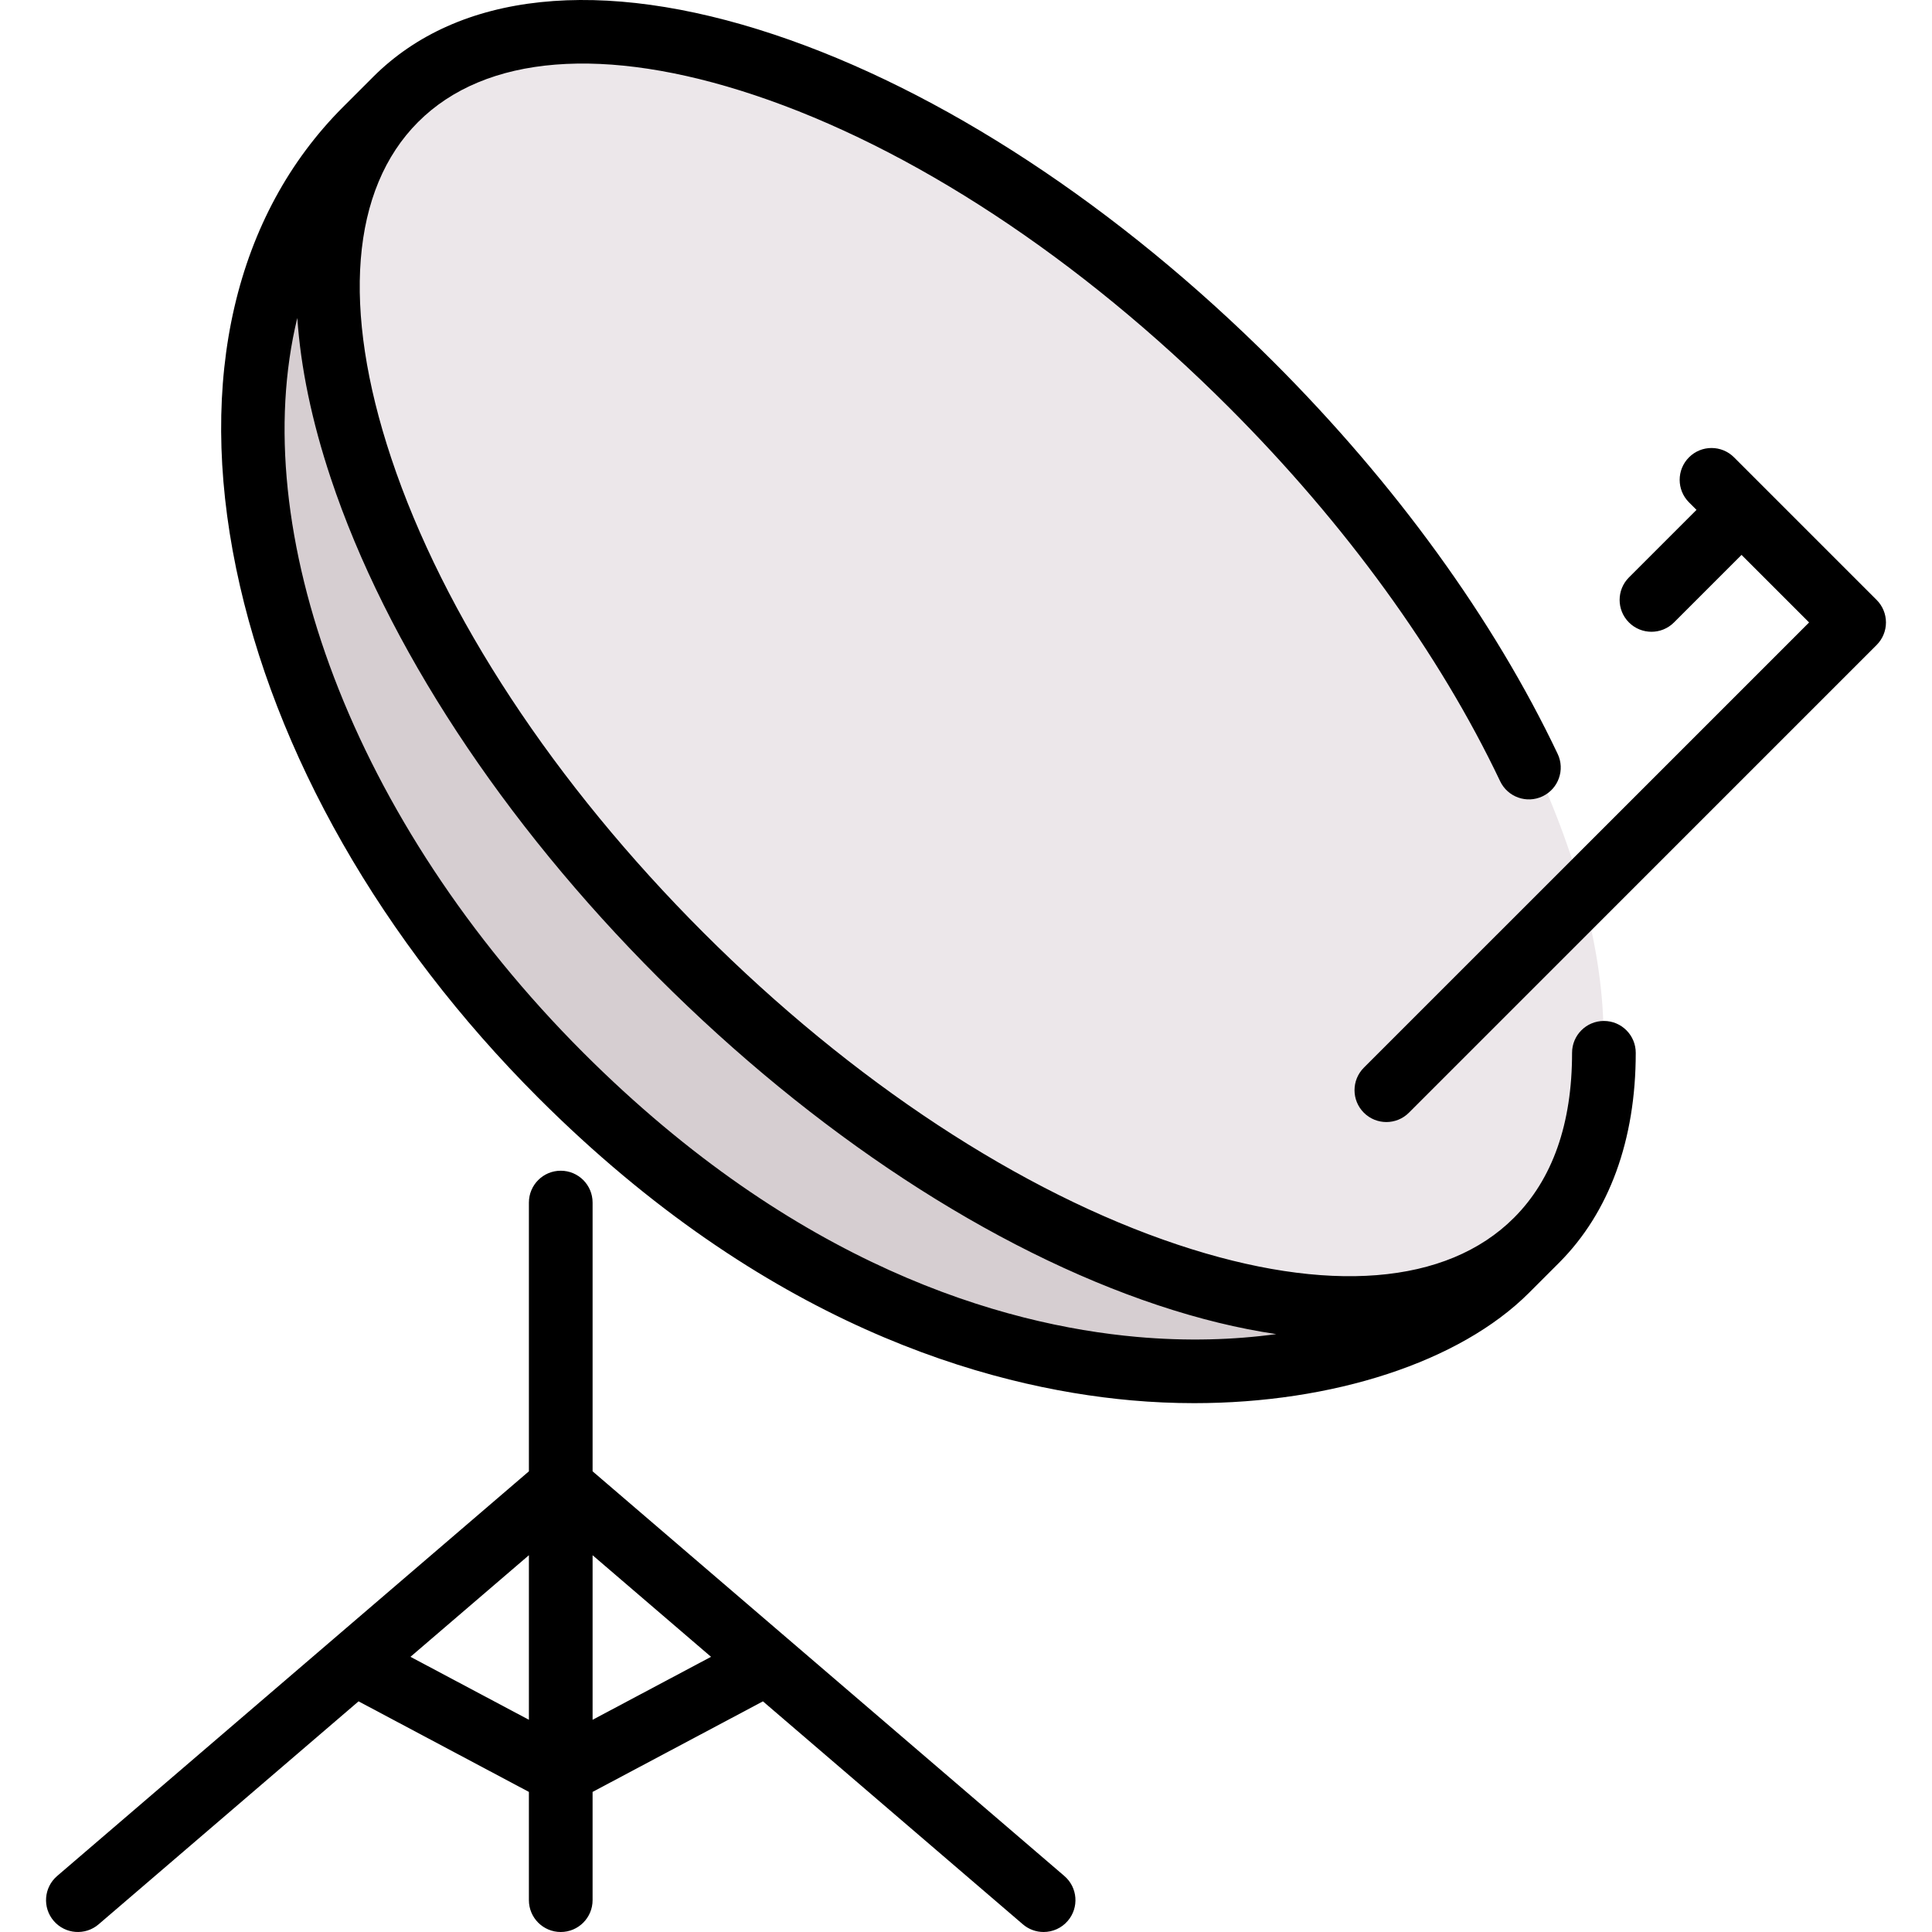
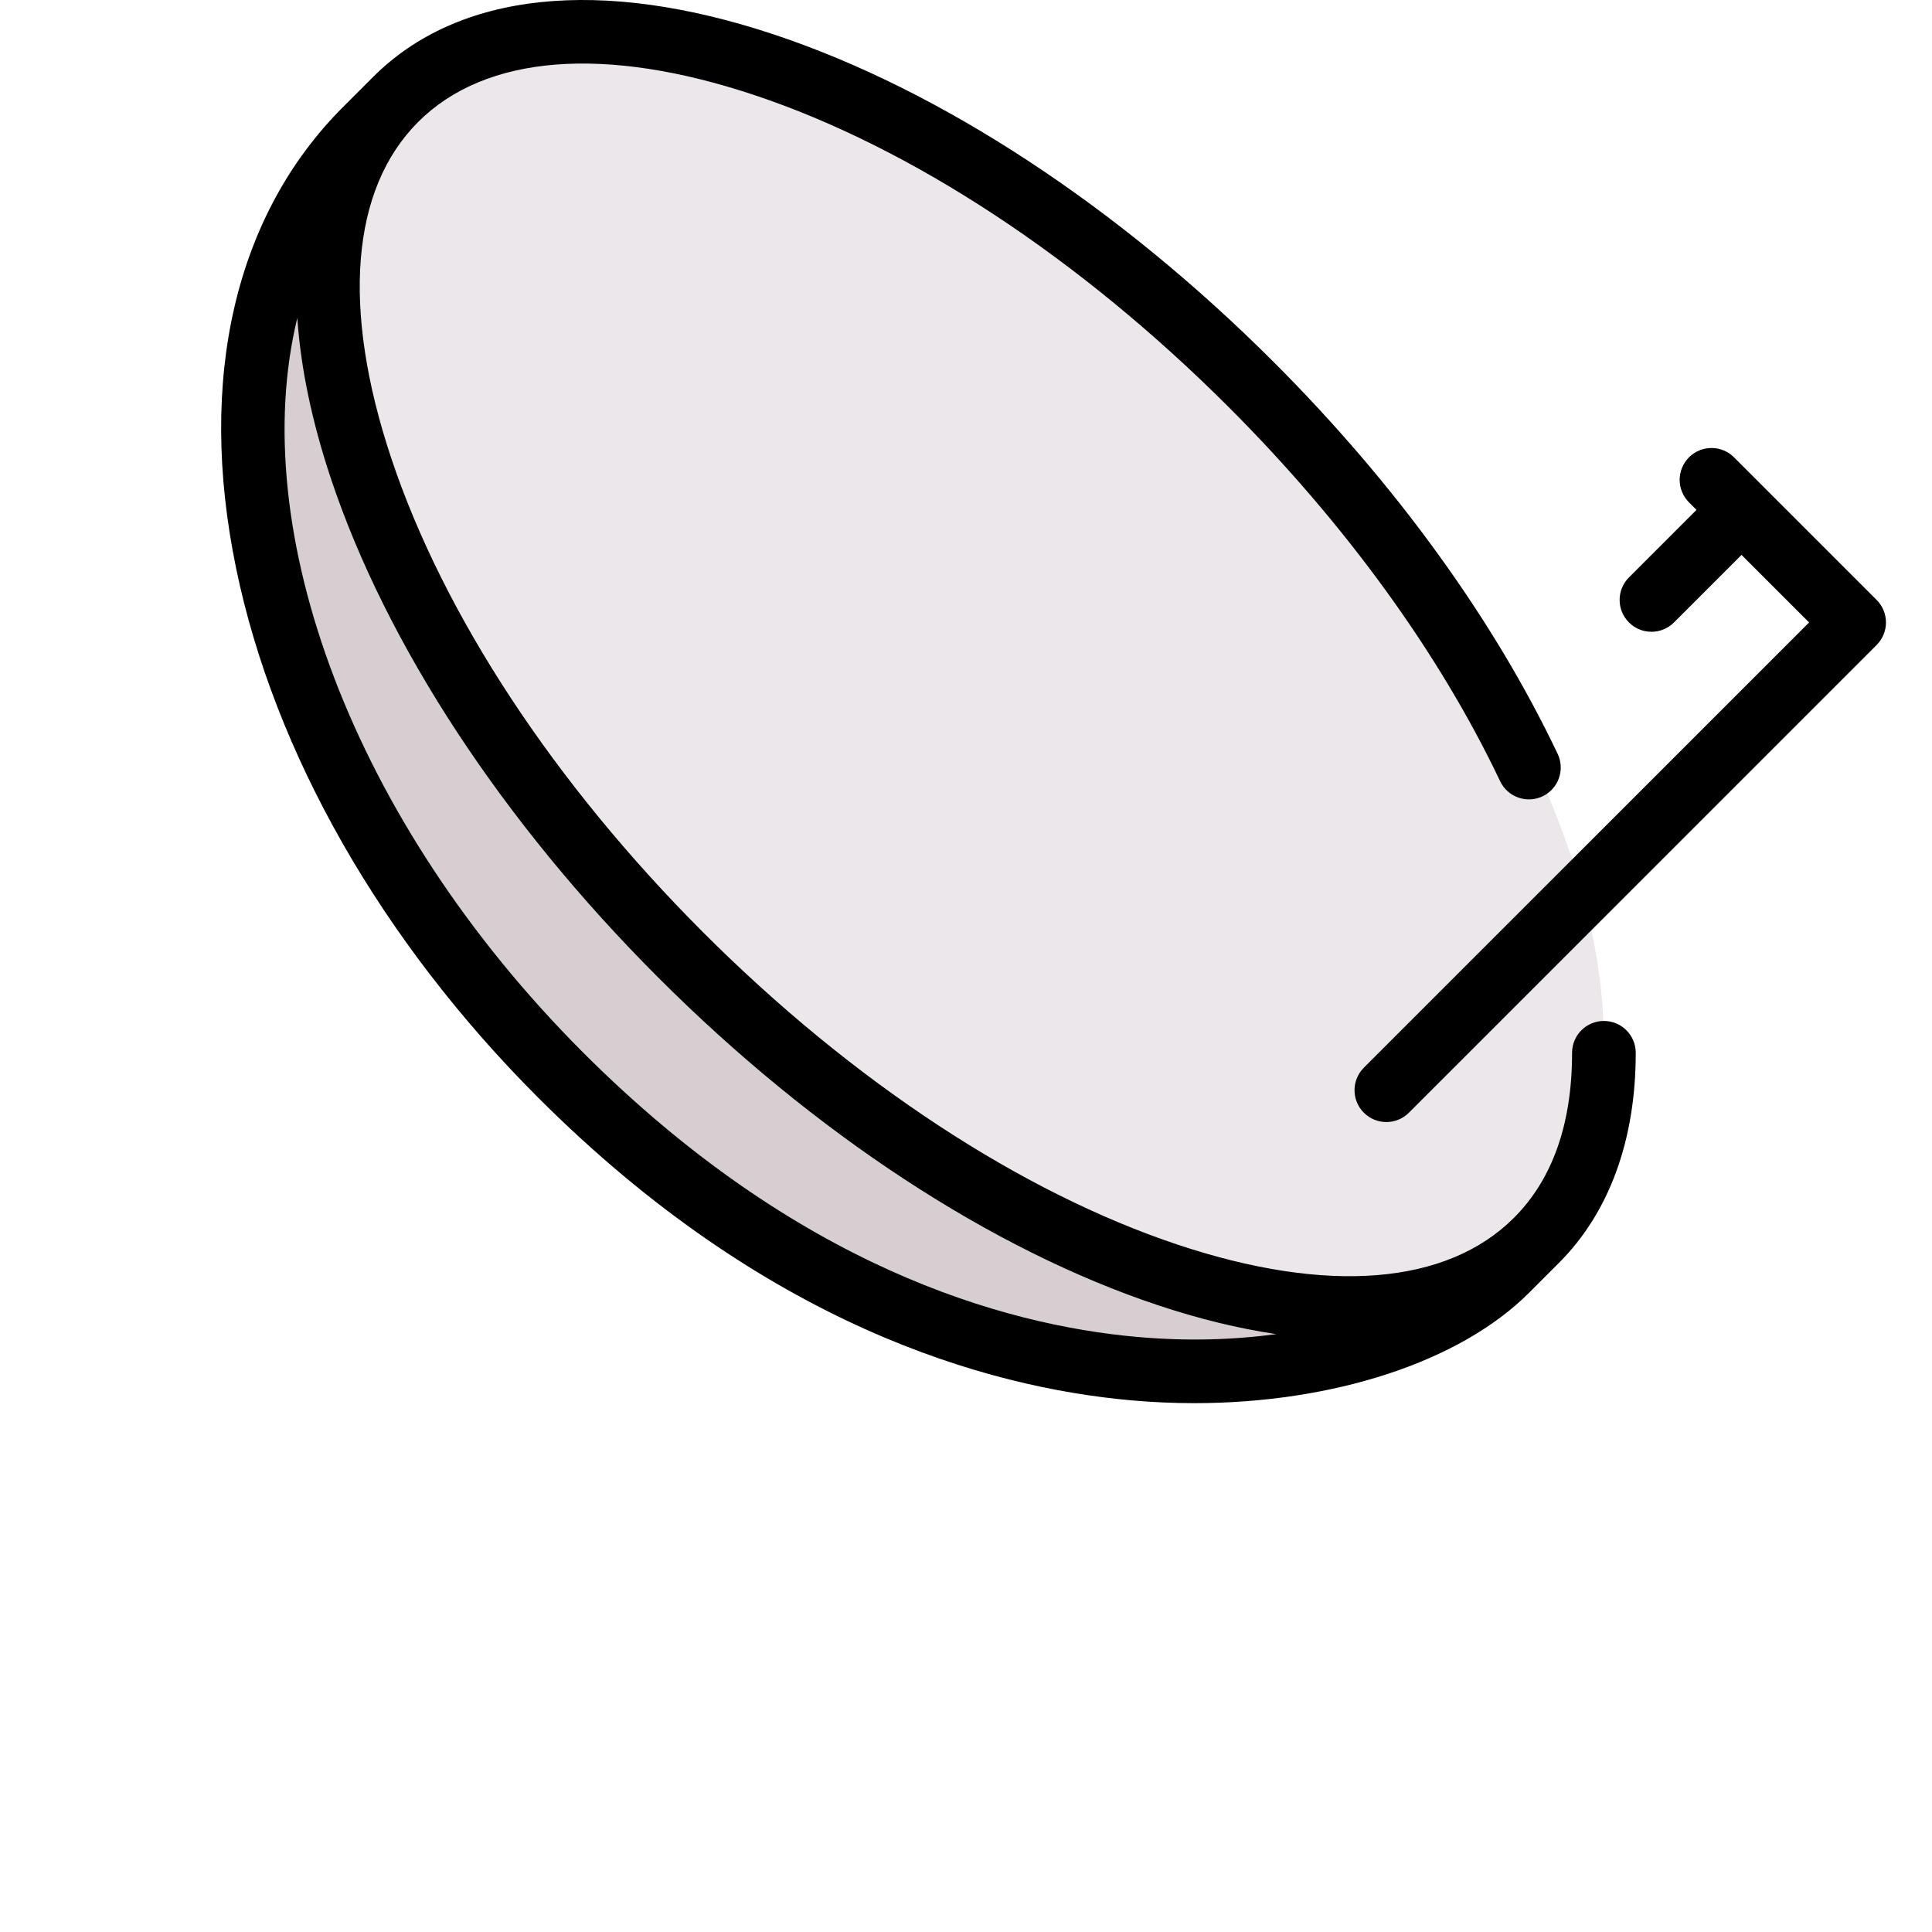
<svg xmlns="http://www.w3.org/2000/svg" height="800px" width="800px" version="1.1" id="Layer_1" viewBox="0 0 512 512" xml:space="preserve">
  <path style="fill:#D6CED1;" d="M96.888,30.093C41.962,85.02,65.116,197.227,148.604,280.717  c104.706,104.706,216.913,85.426,250.624,51.716l7.956-7.956l-302.34-302.34L96.888,30.093z" />
  <ellipse transform="matrix(0.707 -0.707 0.707 0.707 -47.553 231.786)" style="fill:#ECE7EA;" cx="256.014" cy="173.295" rx="106.892" ry="213.784" />
-   <path d="M282.062,497.155l-73.41-62.97c-0.007-0.006-0.013-0.012-0.021-0.018l-51.589-44.253v-71.222  c0-4.661-3.777-8.439-8.439-8.439s-8.439,3.778-8.439,8.439v71.222L15.145,497.155c-3.539,3.035-3.946,8.362-0.911,11.899  c3.034,3.536,8.361,3.947,11.899,0.911l68.886-59.091l45.144,24v28.686c0,4.661,3.777,8.439,8.439,8.439s8.439-3.778,8.439-8.439  v-28.685l45.145-24l68.885,59.089c1.592,1.366,3.545,2.034,5.49,2.034c2.378,0,4.74-0.999,6.409-2.945  C286.008,505.517,285.601,500.19,282.062,497.155z M108.778,439.074l31.387-26.924v43.61L108.778,439.074z M157.043,455.76v-43.61  l31.387,26.924L157.043,455.76z" />
  <path d="M425.052,270.563c-0.001,0-0.003,0-0.004,0c-4.661,0.002-8.437,3.782-8.434,8.442c0.009,18.785-5.17,33.494-15.394,43.72  c-0.001,0.001-0.002,0.002-0.003,0.003l-0.01,0.01c-17.814,17.802-49.449,20.33-89.077,7.121  c-41.608-13.87-86.262-43.246-125.732-82.716s-68.847-84.123-82.716-125.732c-13.213-39.638-10.68-71.276,7.131-89.088  c17.811-17.811,49.449-20.343,89.087-7.131c41.61,13.87,86.263,43.246,125.732,82.716c30.922,30.922,55.791,65.198,71.918,99.123  c2.001,4.21,7.038,5.998,11.244,3.999c4.209-2.001,6-7.036,3.999-11.245c-16.944-35.645-42.956-71.543-75.225-103.811  C296.28,54.686,249.283,23.863,205.236,9.181c-46.017-15.34-83.79-11.36-106.359,11.208c-0.008,0.008-0.015,0.016-0.023,0.024  l-7.934,7.933C62.282,56.985,52.215,100.409,62.575,150.62c10.099,48.932,38.53,98.753,80.061,140.284  c60.045,60.044,118.602,76.756,157.152,80.201c5.6,0.501,11.174,0.746,16.68,0.746c36.671,0,70.348-10.852,88.727-29.231  l7.946-7.947c0.003-0.003,0.007-0.006,0.01-0.009c13.317-13.319,20.35-32.568,20.339-55.665  C433.489,274.338,429.712,270.563,425.052,270.563z M301.29,354.294c-35.766-3.198-90.255-18.862-146.719-75.325  C93.139,217.537,65.189,140.207,78.789,84.255c0.89,13.108,3.832,27.351,8.879,42.494c14.683,44.047,45.505,91.043,86.793,132.329  c41.288,41.288,88.284,72.111,132.33,86.794c10.978,3.659,21.482,6.21,31.428,7.681C326.975,355.084,314.571,355.481,301.29,354.294  z" />
  <path d="M497.329,158.989l-37.793-37.792c-3.297-3.296-8.639-3.296-11.935,0c-3.296,3.296-3.296,8.639,0,11.934l1.99,1.989  l-17.902,17.901c-3.297,3.296-3.297,8.638-0.001,11.934c1.648,1.648,3.808,2.472,5.968,2.472c2.159,0,4.32-0.824,5.967-2.472  l17.903-17.902l17.903,17.902L361.435,282.947c-3.296,3.296-3.296,8.639,0,11.934c1.648,1.647,3.809,2.472,5.968,2.472  s4.32-0.824,5.968-2.472l123.958-123.958c1.582-1.582,2.471-3.729,2.471-5.967C499.8,162.718,498.911,160.571,497.329,158.989z" />
</svg>